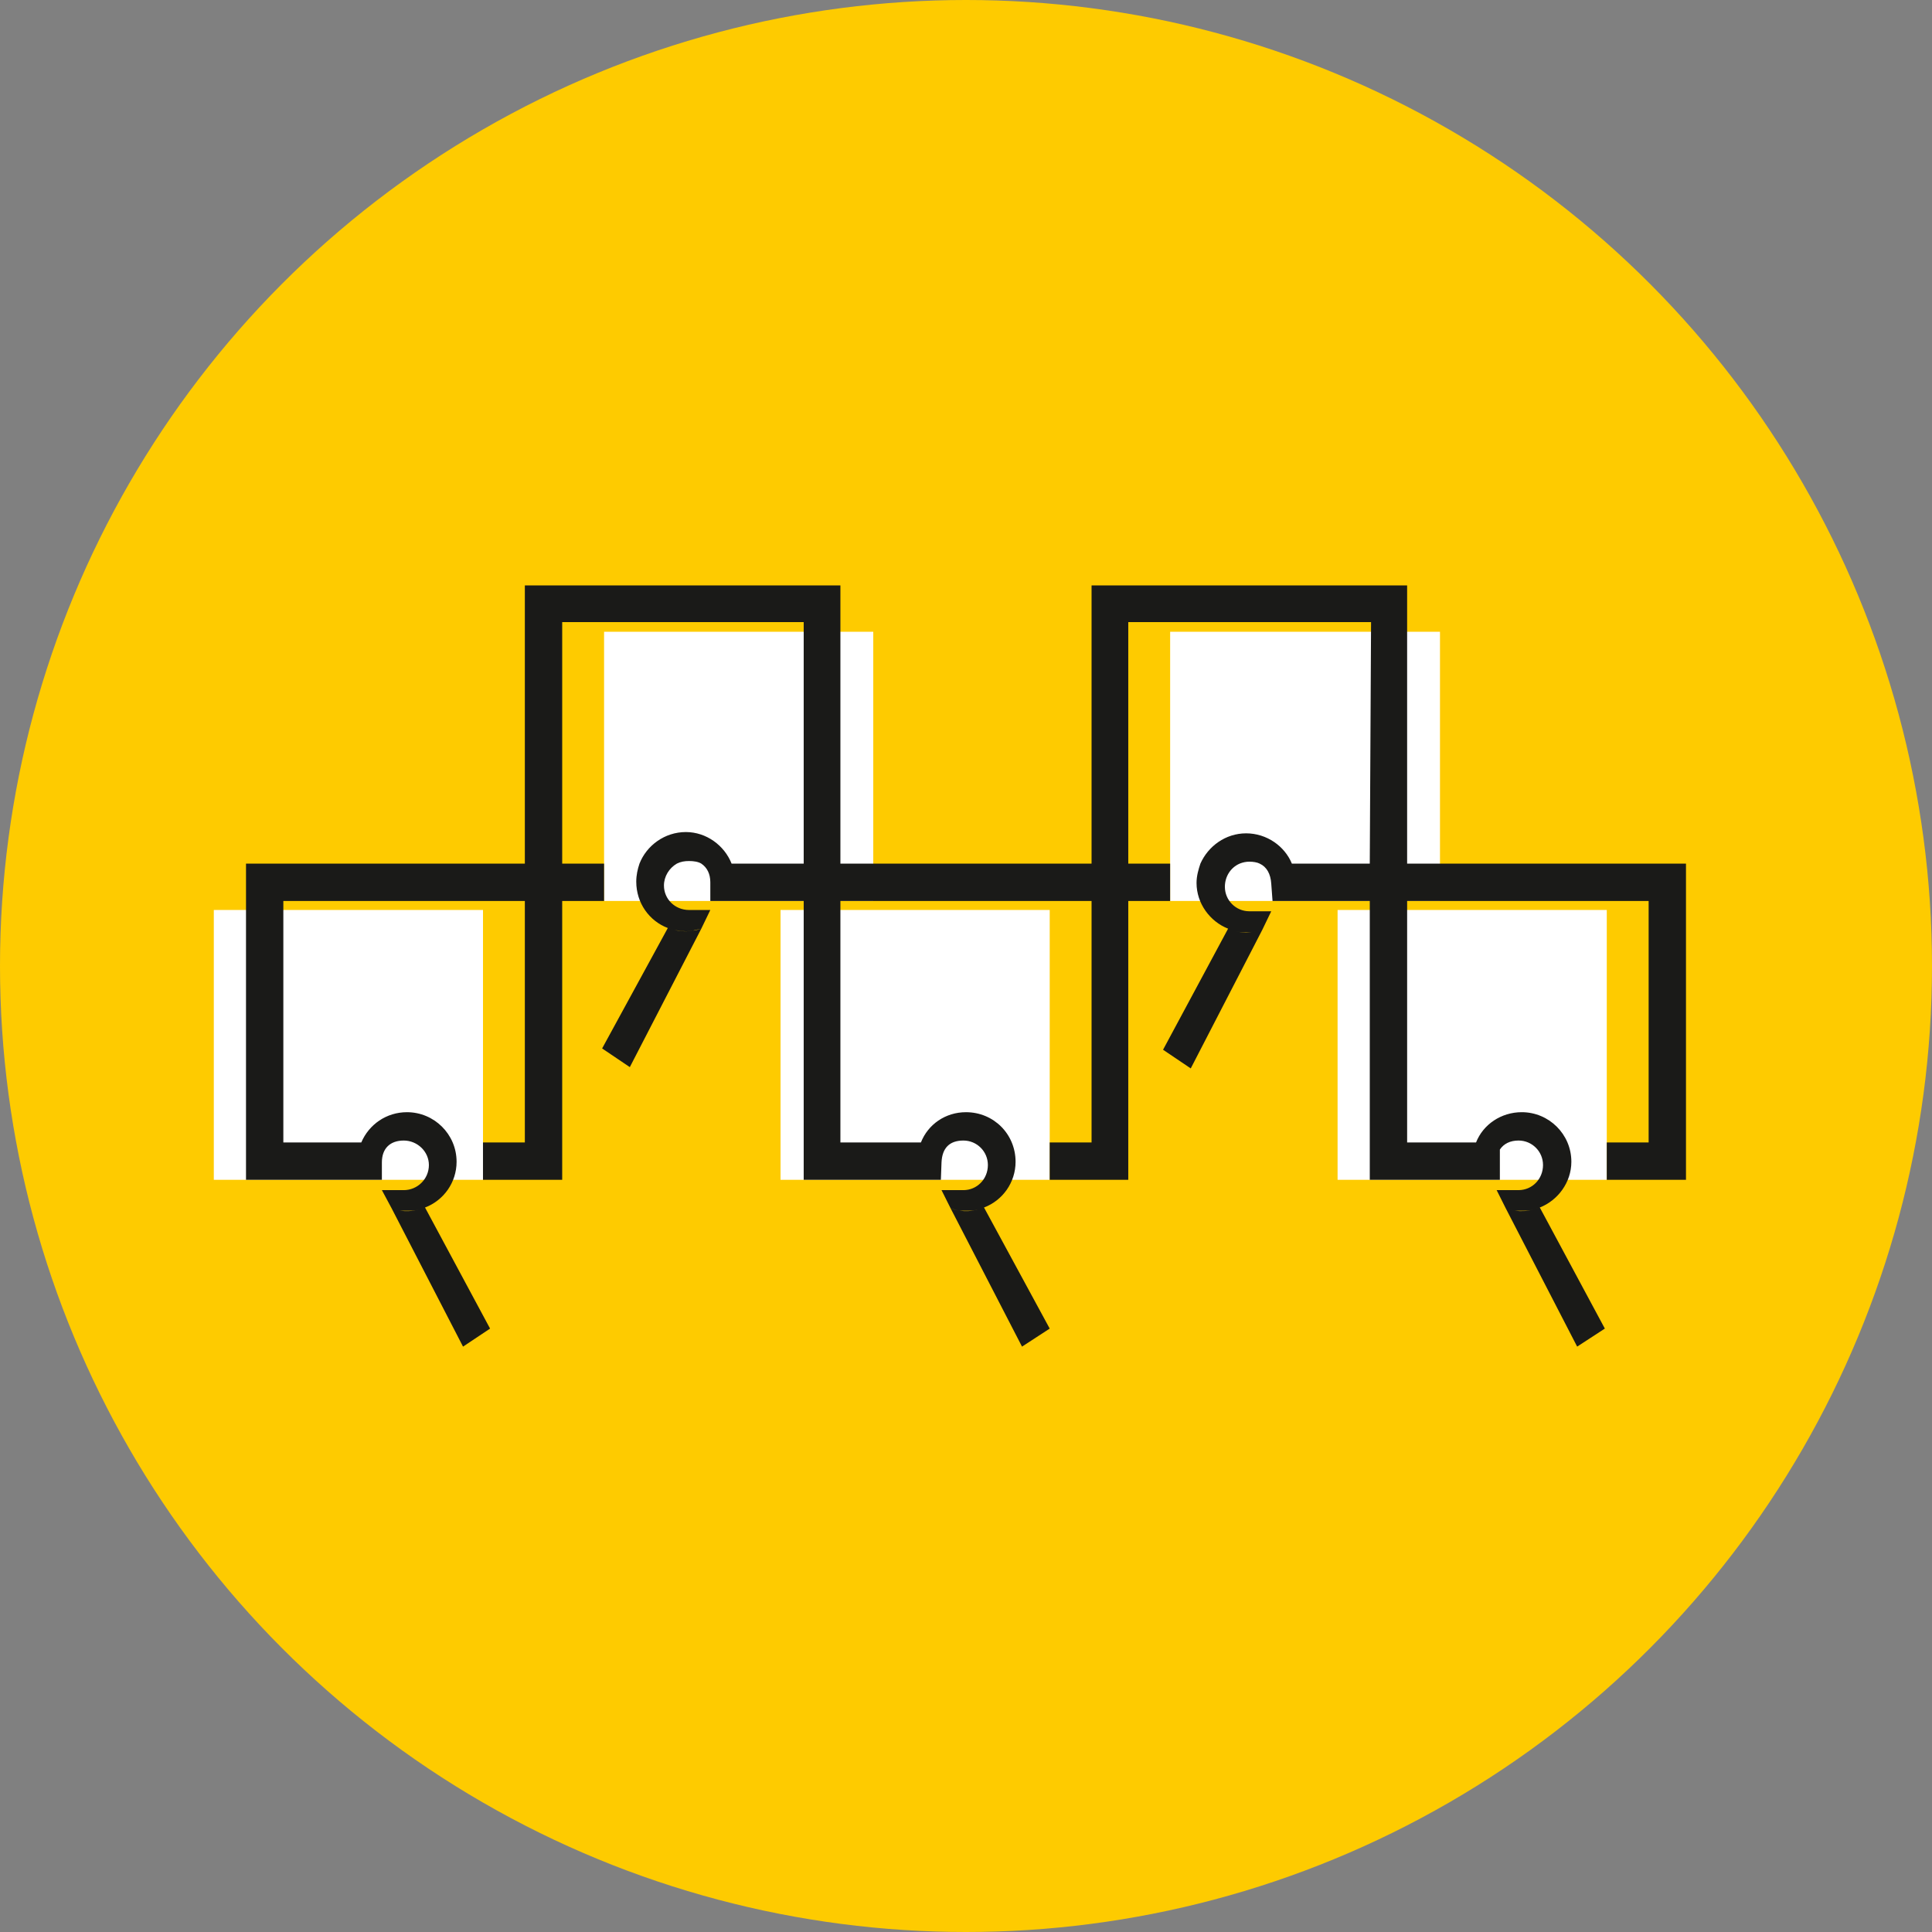
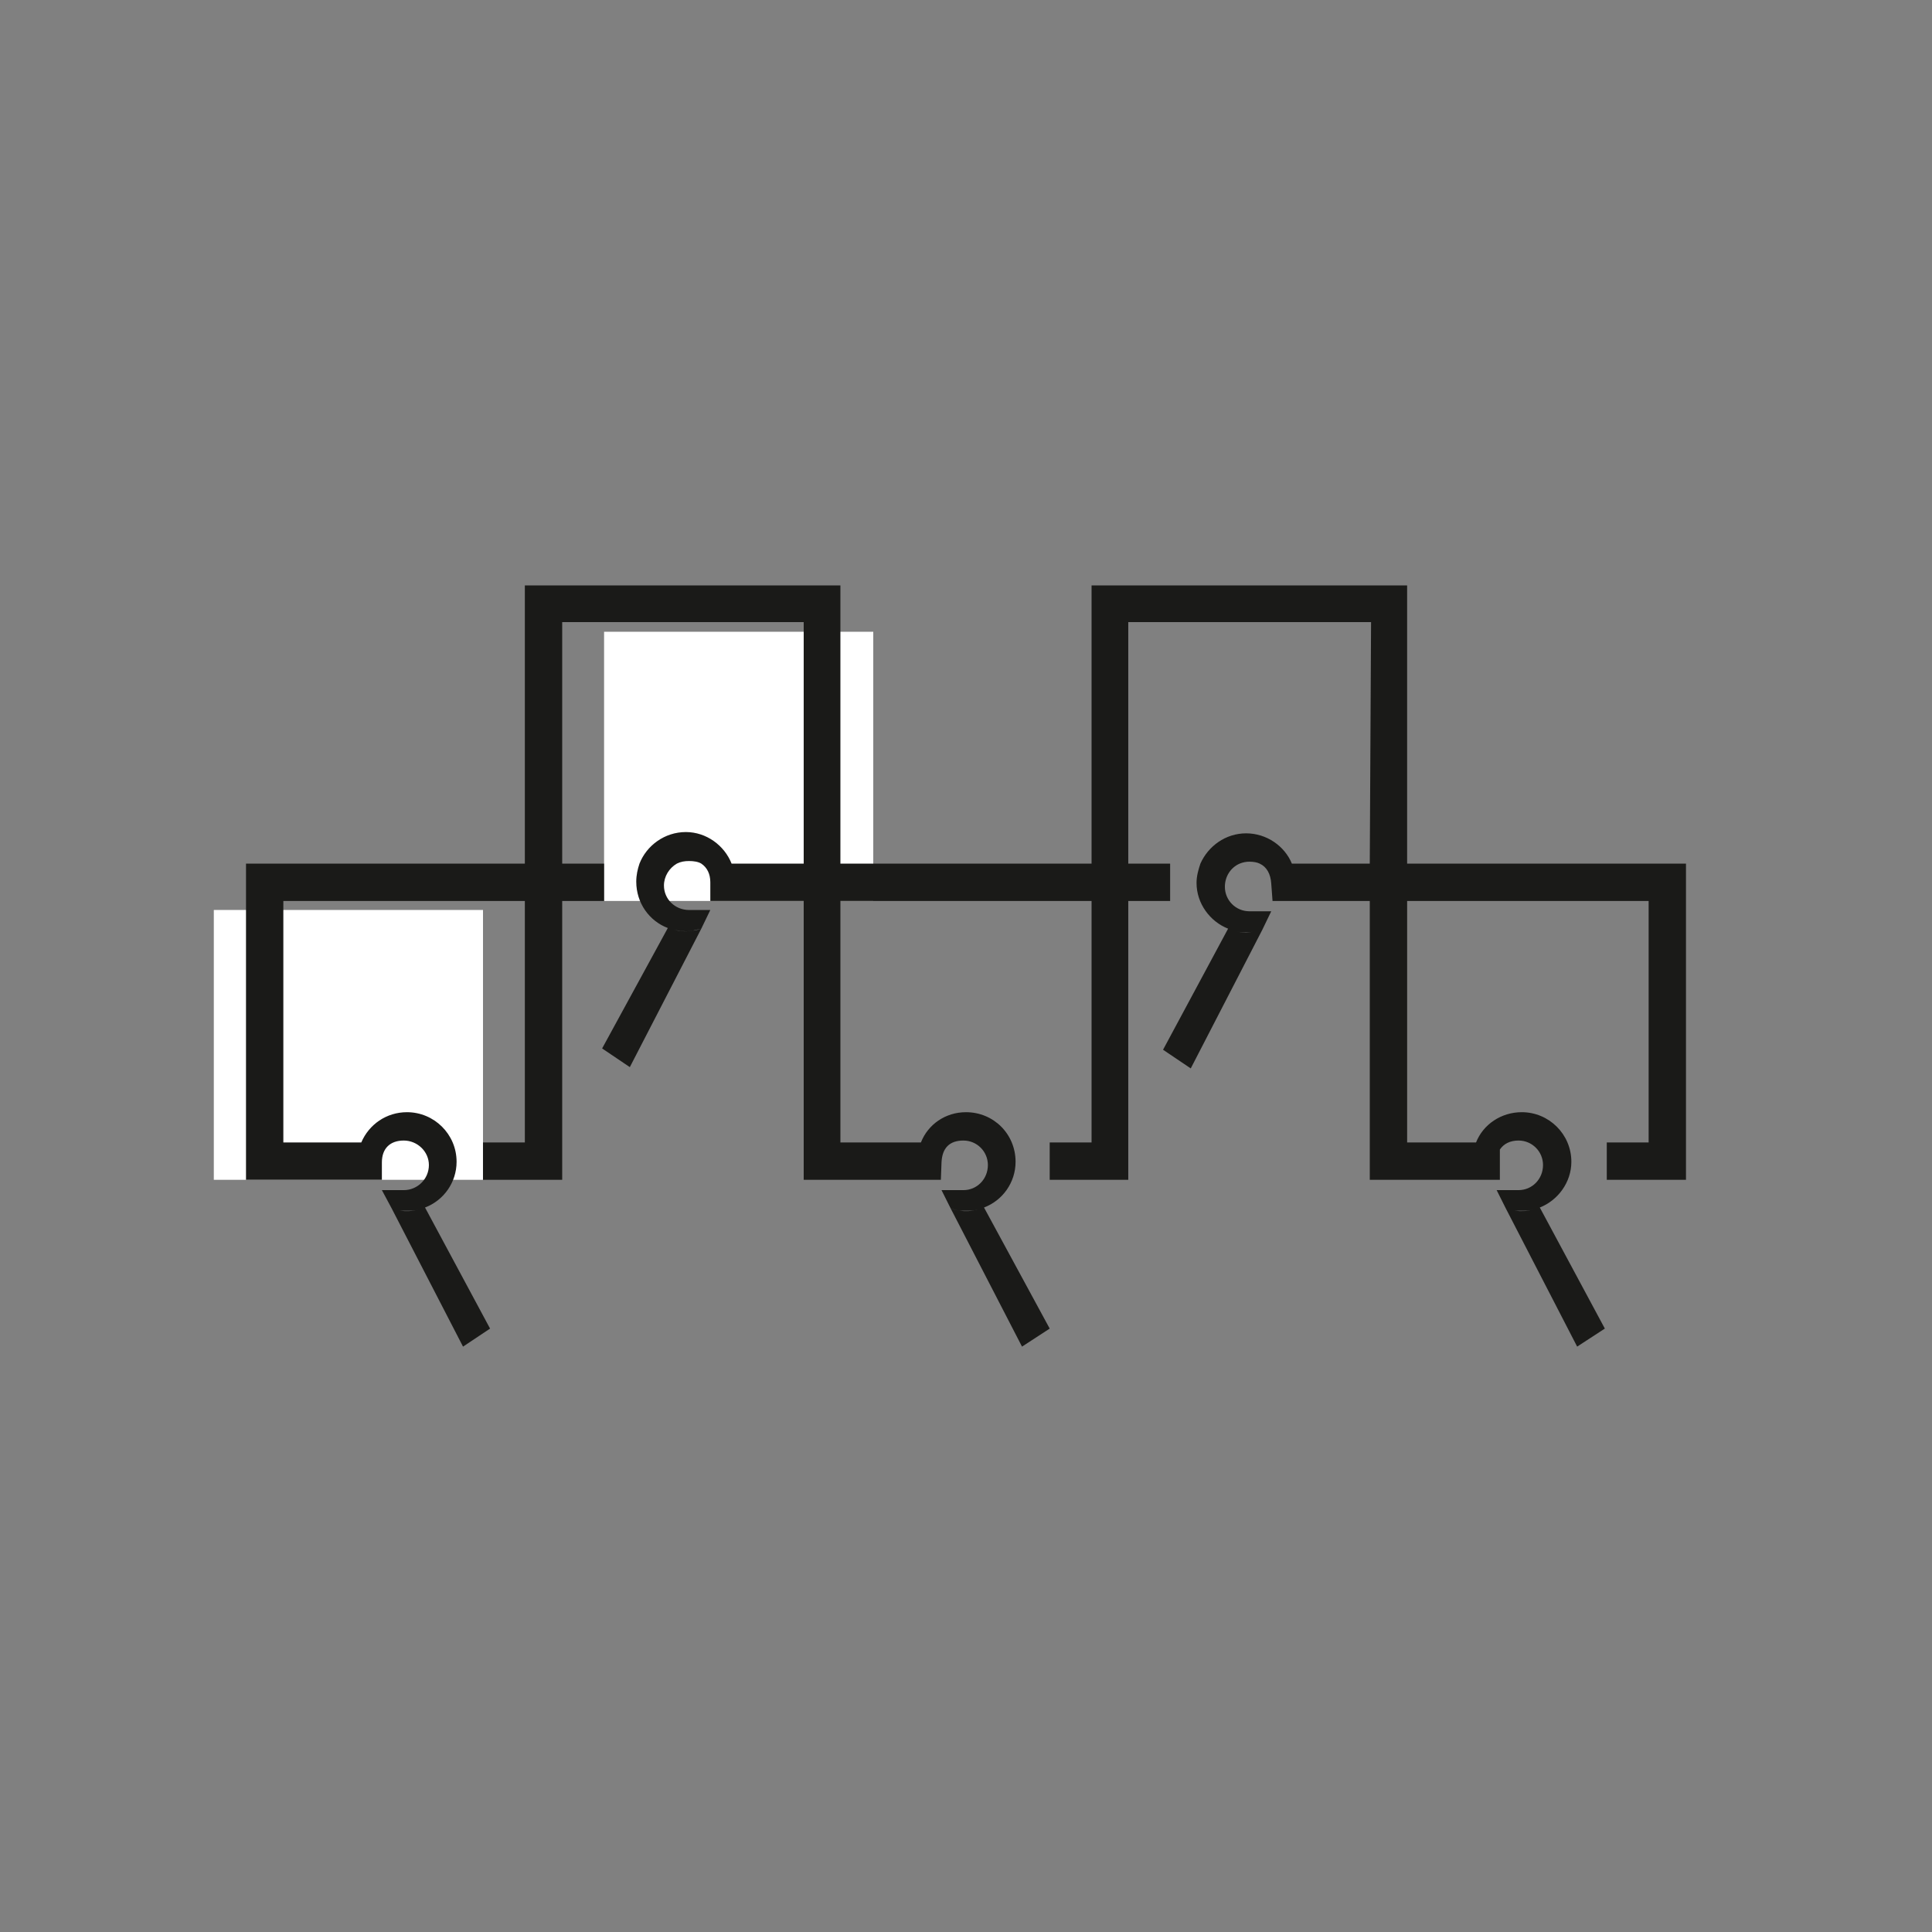
<svg xmlns="http://www.w3.org/2000/svg" xml:space="preserve" width="30px" height="30px" version="1.1" style="shape-rendering:geometricPrecision; text-rendering:geometricPrecision; image-rendering:optimizeQuality; fill-rule:evenodd; clip-rule:evenodd" viewBox="0 0 30 30">
  <rect x="0" y="0" width="30" height="30" fill="#808080" stroke="none" />
  <defs>
    <style type="text/css">
   
    .fil2 {fill:#1A1A18}
    .fil0 {fill:#FECB00}
    .fil1 {fill:white}
   
  </style>
  </defs>
  <g id="Слой_x0020_1">
    <g id="_1626330424672">
-       <circle class="fil0" cx="15" cy="15" r="15" />
      <polygon class="fil1" points="3.32,14.13 7.5,14.13 7.5,18.32 3.32,18.32 " />
-       <polygon class="fil1" points="12.12,14.13 16.3,14.13 16.3,18.32 12.12,18.32 " />
-       <polygon class="fil1" points="20.77,14.13 24.95,14.13 24.95,18.32 20.77,18.32 " />
-       <polygon class="fil1" points="18.17,9.81 22.36,9.81 22.36,13.99 18.17,13.99 " />
      <polygon class="fil1" points="9.38,9.81 13.56,9.81 13.56,13.99 9.38,13.99 " />
      <path class="fil2" d="M5.61 18.32l-1.79 0 0 -4.91 4.33 0 0.58 0 1.2 0c0.11,-0.28 0.39,-0.49 0.72,-0.49 0.32,0 0.6,0.21 0.71,0.49l1.12 0 0.57 0 3.9 0 0.57 0 1.12 0c0.12,-0.27 0.39,-0.47 0.71,-0.47 0.32,0 0.6,0.2 0.71,0.47l1.21 0 0.58 0 4.33 0 0 4.91 -1.23 0 0 -0.58 0.65 0 0 -3.75 -3.75 0 0 3.75 1.07 0c0.11,-0.28 0.39,-0.47 0.71,-0.47 0.42,0 0.77,0.34 0.77,0.77 0,0.32 -0.21,0.6 -0.49,0.71 -0.04,0.01 -0.07,0.02 -0.1,0.03 -0.06,0.02 -0.12,0.02 -0.18,0.02 -0.04,0 -0.08,0 -0.11,0 -0.05,-0.01 -0.09,-0.02 -0.14,-0.04l0 0 1.11 2.15 0.43 -0.28 -1.01 -1.88 0 0c-0.04,0.01 -0.07,0.02 -0.1,0.03 -0.1,0.03 -0.19,0.03 -0.29,0.02 -0.05,-0.01 -0.09,-0.02 -0.14,-0.04l-0.14 -0.28 0.34 0c0.21,0 0.38,-0.17 0.38,-0.39 0,-0.21 -0.17,-0.38 -0.38,-0.38 -0.13,0 -0.23,0.05 -0.29,0.14l0 0.47 -0.05 0 -0.33 0 -1.64 0 0 -4.33 -1.2 0 -0.31 0 -0.02 -0.27c-0.01,-0.15 -0.07,-0.26 -0.18,-0.31l-0.31 0c-0.14,0.06 -0.23,0.2 -0.23,0.36 0,0.21 0.17,0.38 0.38,0.38l0.34 0 -0.14 0.29c-0.05,0.01 -0.09,0.02 -0.14,0.03 -0.1,0.01 -0.19,0.01 -0.29,-0.01 -0.03,-0.01 -0.06,-0.02 -0.1,-0.04l0 0 -1.01 1.88 0.43 0.29 1.11 -2.15 0 0c-0.05,0.01 -0.09,0.02 -0.14,0.03 -0.03,0 -0.07,0.01 -0.11,0.01 -0.06,0 -0.12,-0.01 -0.18,-0.02 -0.03,-0.01 -0.06,-0.02 -0.1,-0.04 -0.28,-0.11 -0.49,-0.39 -0.49,-0.71 0,-0.11 0.03,-0.21 0.06,-0.3l-1.12 0 -0.57 0 -3.9 0 -0.57 0 -1.12 0 1.12 0 0 -3.75 -3.75 0 0 3.75 1.2 0c-0.03,0.09 -0.05,0.18 -0.05,0.28 0,0.33 0.2,0.61 0.49,0.72 0.03,0.01 0.06,0.02 0.1,0.03 0.06,0.01 0.12,0.02 0.18,0.02 0.03,0 0.07,0 0.11,-0.01 0.04,0 0.09,-0.02 0.13,-0.03l0 0 -1.11 2.15 -0.43 -0.29 1.02 -1.87 0 0c0.03,0.01 0.06,0.02 0.1,0.03 0.09,0.02 0.19,0.03 0.29,0.01 0.04,-0.01 0.09,-0.02 0.13,-0.03l0.14 -0.29 -0.33 0c-0.22,0 -0.39,-0.17 -0.39,-0.38 0,-0.14 0.08,-0.27 0.2,-0.34l0.38 0c0.09,0.06 0.14,0.16 0.14,0.29l0 0.29 0 0 1.45 0 0 4.33 1.81 0 0.32 0 0.01 -0.27c0.01,-0.22 0.12,-0.34 0.34,-0.34 0.21,0 0.38,0.17 0.38,0.38 0,0.22 -0.17,0.39 -0.38,0.39l-0.34 0 0.14 0.28c0.05,0.02 0.09,0.03 0.14,0.04 0.09,0.01 0.19,0.01 0.28,-0.02 0.04,-0.01 0.07,-0.02 0.1,-0.03l0 0 1.02 1.88 -0.43 0.28 -1.11 -2.15 0 0c0.04,0.02 0.09,0.03 0.14,0.04 0.03,0 0.07,0 0.1,0 0.07,0 0.13,0 0.18,-0.02 0.04,-0.01 0.07,-0.02 0.1,-0.03 0.29,-0.11 0.49,-0.39 0.49,-0.71 0,-0.43 -0.34,-0.77 -0.77,-0.77 -0.32,0 -0.59,0.19 -0.7,0.47l-1.25 0 0 -3.75 3.9 0 0 3.75 -0.65 0 0 0.58 1.22 0 0 -4.33 0.65 0 0 -0.58 -0.65 0 0 -3.75 3.77 0 -0.02 3.75 -1.21 0 1.21 0 0.58 0 0 -4.32 -4.9 0 0 4.32 -3.9 0 0 -4.32 -4.9 0 0 4.32 0.58 0 0.65 0 0 0.58 -0.65 0 0 4.33 -1.23 0 0 -0.58 0.65 0 0 -3.75 -3.75 0 0 3.75 1.21 0c0.12,-0.28 0.39,-0.47 0.71,-0.47 0.42,0 0.77,0.34 0.77,0.77 0,0.32 -0.2,0.6 -0.49,0.71 -0.03,0.01 -0.07,0.02 -0.1,0.03 -0.06,0.02 -0.12,0.02 -0.18,0.02 -0.04,0 -0.07,0 -0.11,0 -0.04,-0.01 -0.09,-0.02 -0.13,-0.04l0 0 1.11 2.15 0.42 -0.28 -1.01 -1.88 0 0c-0.03,0.01 -0.07,0.02 -0.1,0.03 -0.1,0.03 -0.19,0.03 -0.29,0.02 -0.04,-0.01 -0.09,-0.02 -0.13,-0.04l-0.15 -0.28 0.34 0c0.21,0 0.39,-0.17 0.39,-0.39 0,-0.21 -0.18,-0.38 -0.39,-0.38 -0.21,0 -0.34,0.12 -0.34,0.34l0 0.27 -0.32 0zm13.64 -4.91l0.31 0c-0.04,-0.02 -0.1,-0.03 -0.16,-0.03 -0.05,0 -0.1,0.01 -0.15,0.03zm-8.74 0l0.38 0c-0.05,-0.03 -0.12,-0.04 -0.19,-0.04 -0.07,0 -0.13,0.01 -0.19,0.04z" />
    </g>
  </g>
</svg>